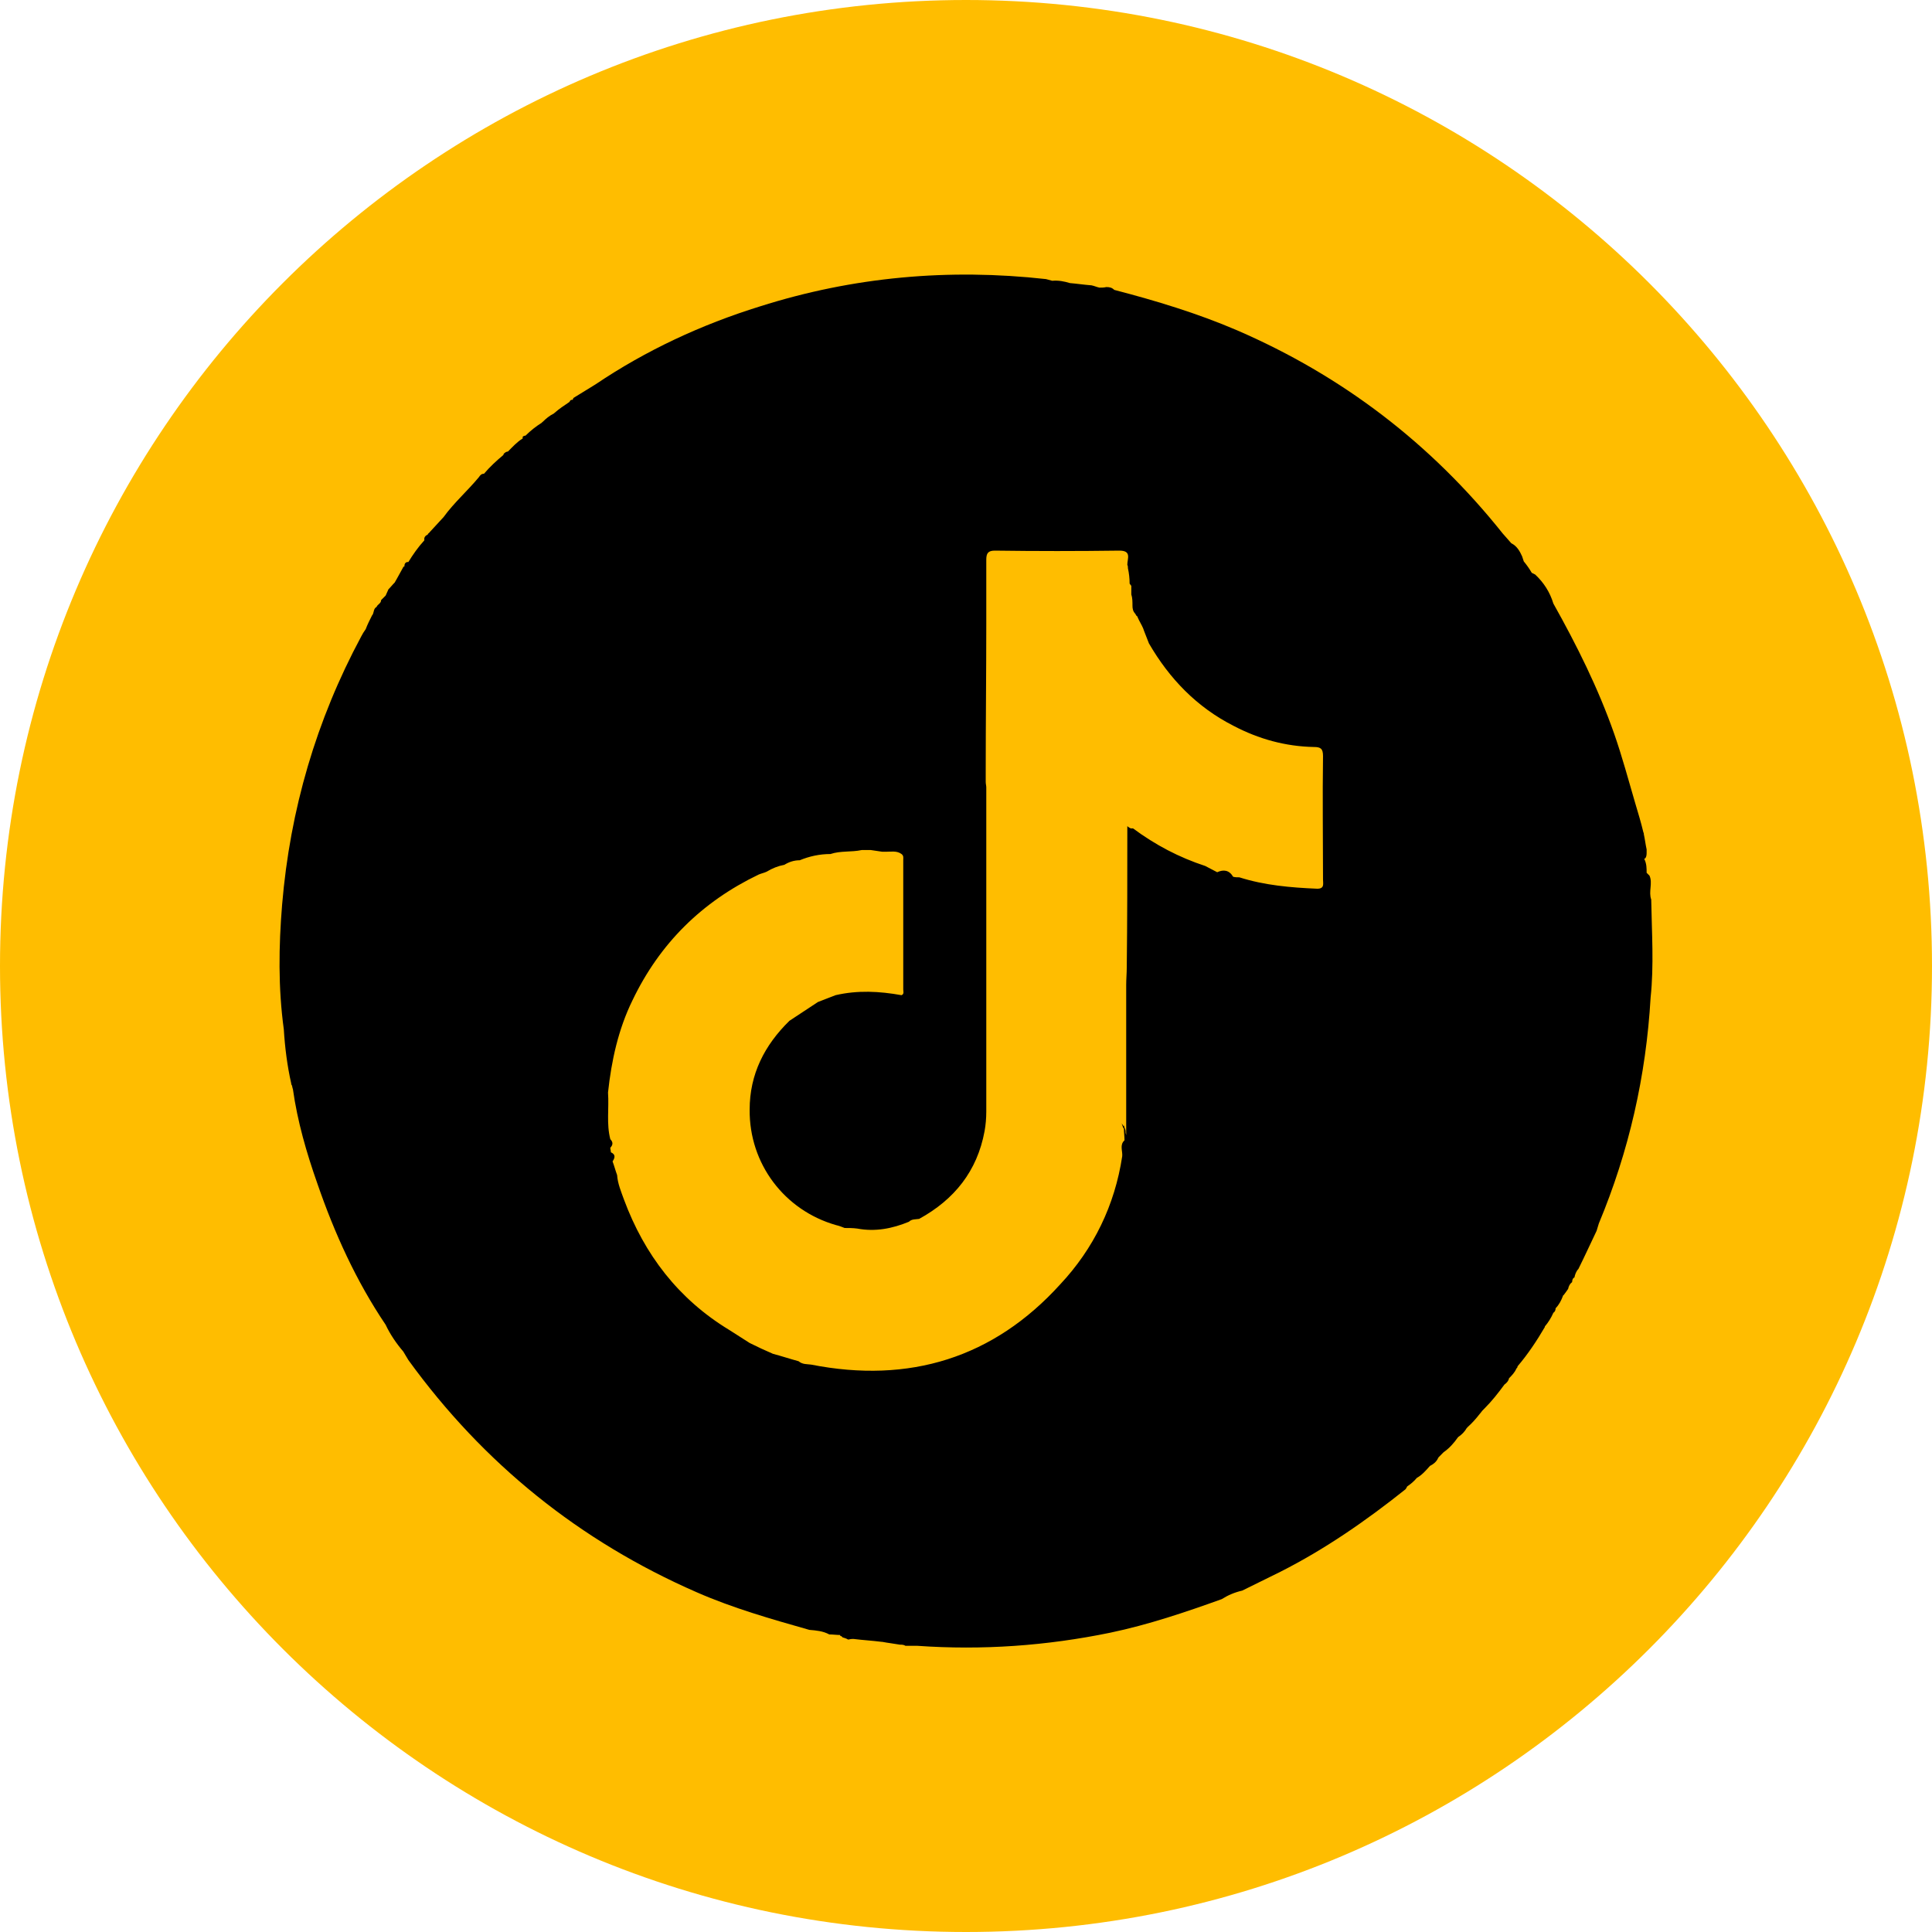
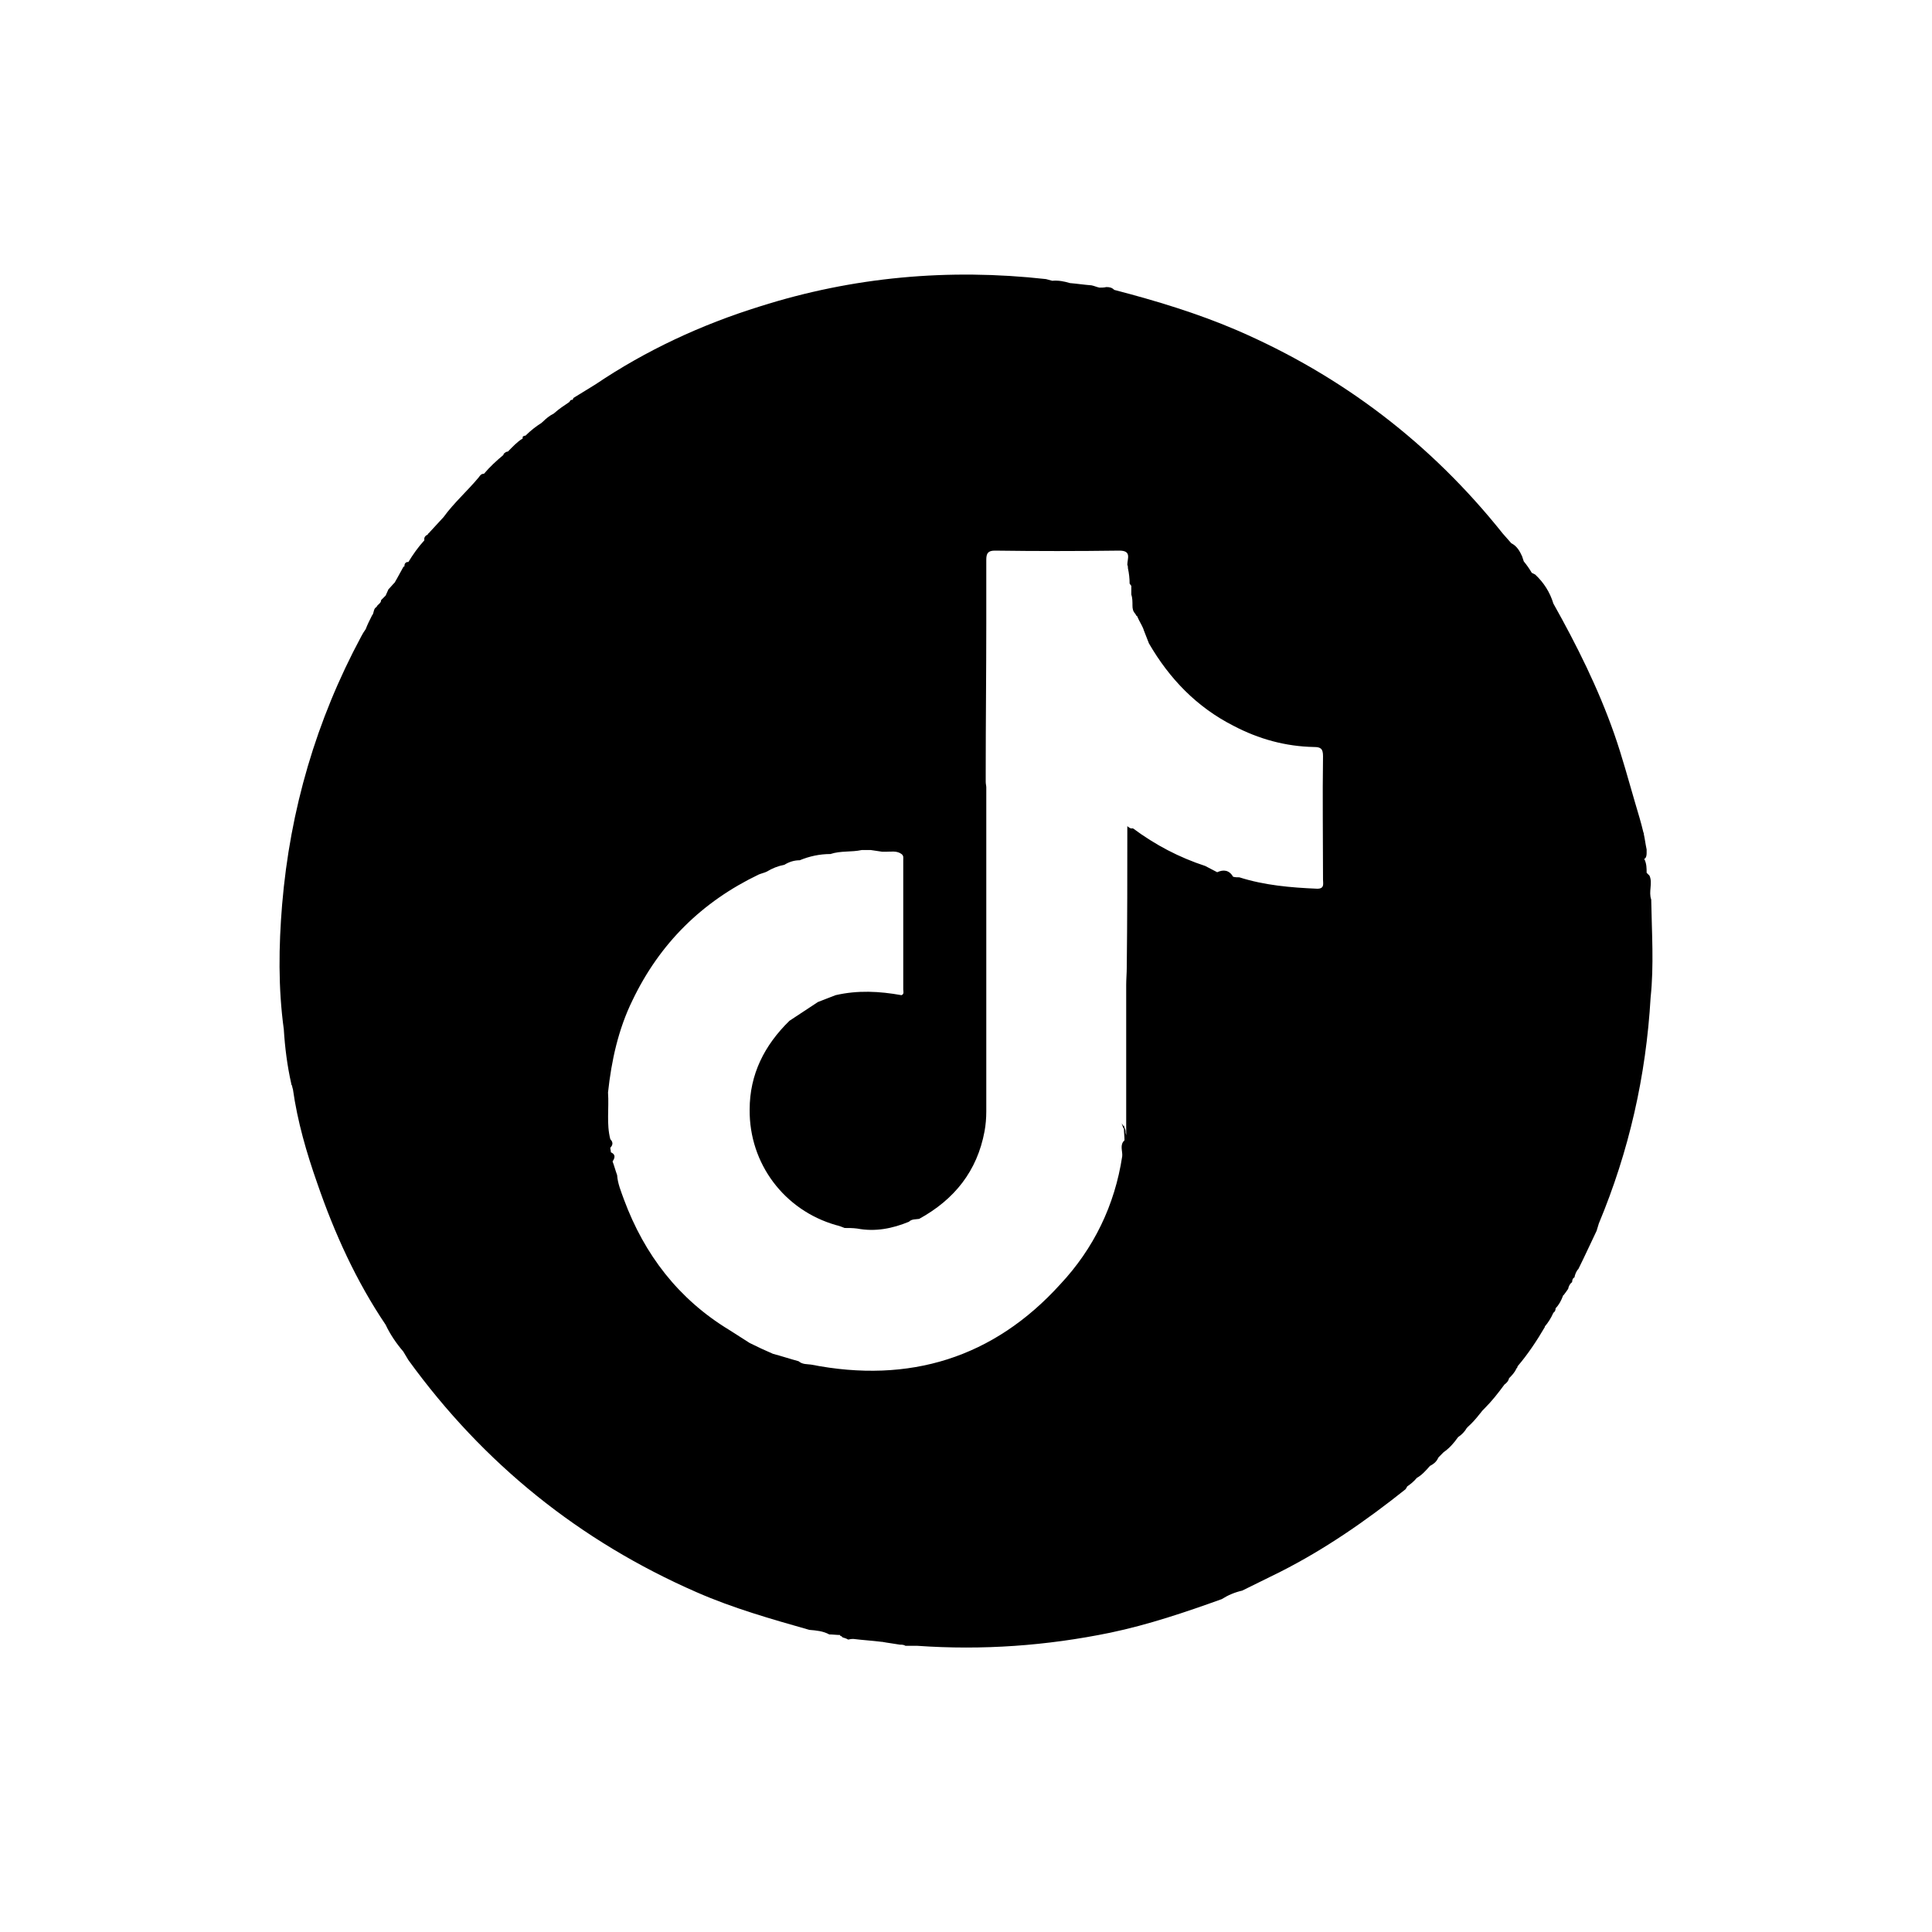
<svg xmlns="http://www.w3.org/2000/svg" width="48" height="48" viewBox="0 0 48 48" fill="none">
-   <path d="M24 48C37.255 48 48 37.255 48 24C48 10.745 37.255 0 24 0C10.745 0 0 10.745 0 24C0 37.255 10.745 48 24 48Z" fill="#FFBD00" />
  <path d="M41.024 22.349C40.953 22.151 41.066 21.939 40.981 21.755C40.953 21.727 40.939 21.713 40.91 21.684C40.91 21.571 40.91 21.458 40.854 21.345V21.331C40.868 21.331 40.868 21.331 40.882 21.317C40.91 21.274 40.91 21.218 40.91 21.175C40.91 21.161 40.91 21.133 40.91 21.119C40.91 21.119 40.91 21.119 40.91 21.104C40.882 20.977 40.868 20.85 40.84 20.723C40.84 20.723 40.84 20.723 40.84 20.708C40.84 20.694 40.826 20.68 40.826 20.666C40.769 20.426 40.699 20.199 40.628 19.959C40.458 19.379 40.303 18.799 40.105 18.233C39.709 17.102 39.172 16.027 38.593 14.995C38.508 14.712 38.353 14.472 38.141 14.274C38.112 14.259 38.084 14.245 38.056 14.231C37.999 14.132 37.929 14.033 37.858 13.948C37.844 13.906 37.83 13.864 37.816 13.821C37.759 13.694 37.688 13.566 37.547 13.496C37.477 13.411 37.406 13.34 37.335 13.255C35.555 11.021 33.35 9.338 30.736 8.207C29.747 7.782 28.715 7.471 27.683 7.202C27.627 7.146 27.57 7.132 27.485 7.132C27.429 7.146 27.372 7.146 27.316 7.146C27.245 7.132 27.189 7.103 27.118 7.089C26.934 7.075 26.751 7.047 26.581 7.033C26.44 6.99 26.298 6.962 26.143 6.976C26.086 6.962 26.044 6.948 25.988 6.934C23.571 6.665 21.197 6.877 18.879 7.613C17.424 8.065 16.053 8.702 14.795 9.55C14.612 9.663 14.428 9.776 14.244 9.889C14.244 9.904 14.23 9.918 14.23 9.932C14.216 9.932 14.188 9.932 14.174 9.946C14.159 9.96 14.159 9.974 14.145 9.988C14.018 10.073 13.891 10.158 13.778 10.257L13.764 10.271C13.651 10.328 13.566 10.399 13.481 10.483C13.467 10.483 13.467 10.498 13.467 10.498C13.312 10.597 13.184 10.696 13.057 10.823C13.029 10.823 13.001 10.837 12.986 10.851C12.986 10.865 12.986 10.88 12.986 10.894C12.845 10.979 12.732 11.106 12.619 11.219C12.591 11.219 12.562 11.233 12.548 11.247C12.52 11.261 12.506 11.29 12.506 11.304C12.336 11.445 12.167 11.601 12.025 11.77C11.955 11.77 11.927 11.813 11.898 11.855C11.616 12.195 11.277 12.492 11.022 12.845C10.909 12.973 10.796 13.086 10.683 13.213C10.669 13.241 10.626 13.255 10.626 13.284C10.584 13.298 10.556 13.326 10.542 13.368C10.542 13.397 10.542 13.397 10.542 13.425C10.386 13.595 10.259 13.779 10.146 13.963C10.132 13.963 10.132 13.963 10.118 13.963C10.061 13.977 10.047 14.019 10.047 14.076C10.033 14.076 10.019 14.076 10.019 14.09C9.962 14.189 9.92 14.274 9.863 14.373C9.849 14.401 9.821 14.443 9.807 14.472C9.75 14.528 9.708 14.585 9.651 14.641C9.623 14.698 9.609 14.74 9.581 14.797C9.538 14.839 9.51 14.868 9.468 14.91C9.468 14.995 9.383 15.009 9.355 15.08C9.27 15.122 9.298 15.235 9.242 15.292C9.185 15.405 9.128 15.518 9.086 15.631C9.044 15.688 9.001 15.759 8.973 15.815C7.857 17.894 7.207 20.114 7.009 22.476C6.924 23.509 6.91 24.541 7.051 25.573C7.079 26.026 7.136 26.479 7.235 26.917C7.235 26.931 7.235 26.945 7.249 26.959C7.263 26.988 7.263 27.03 7.277 27.058C7.39 27.864 7.616 28.642 7.885 29.406C8.309 30.636 8.846 31.824 9.581 32.913C9.694 33.154 9.849 33.38 10.019 33.578C10.061 33.649 10.104 33.719 10.146 33.79C12.011 36.364 14.4 38.288 17.311 39.56C18.215 39.956 19.162 40.225 20.109 40.494C20.278 40.508 20.448 40.522 20.603 40.607C20.688 40.607 20.787 40.621 20.872 40.621C20.872 40.635 20.872 40.635 20.886 40.649H20.9C20.914 40.663 20.928 40.663 20.928 40.678C20.971 40.692 21.027 40.706 21.07 40.734C21.098 40.734 21.126 40.72 21.169 40.72C21.183 40.72 21.197 40.72 21.211 40.72C21.437 40.748 21.677 40.762 21.904 40.791H21.918C22.059 40.819 22.2 40.833 22.356 40.861C22.398 40.861 22.455 40.861 22.497 40.89C22.596 40.89 22.695 40.89 22.794 40.89C24.405 41.003 26.002 40.89 27.584 40.564C28.531 40.366 29.45 40.055 30.354 39.73C30.51 39.631 30.679 39.56 30.863 39.518C31.174 39.362 31.499 39.207 31.81 39.051C32.926 38.486 33.944 37.778 34.919 37.001C34.933 36.986 34.947 36.958 34.961 36.93C35.046 36.873 35.131 36.803 35.201 36.718C35.328 36.647 35.427 36.534 35.526 36.421C35.611 36.378 35.682 36.322 35.724 36.237C35.724 36.223 35.738 36.223 35.738 36.209C35.781 36.166 35.809 36.138 35.851 36.095L35.865 36.081C36.007 35.982 36.12 35.855 36.219 35.714C36.219 35.714 36.219 35.714 36.233 35.699C36.318 35.643 36.388 35.572 36.445 35.473C36.459 35.473 36.459 35.459 36.459 35.459C36.572 35.36 36.671 35.247 36.77 35.12L36.784 35.105C36.798 35.091 36.812 35.063 36.827 35.049C36.841 35.035 36.869 35.006 36.883 34.992C37.067 34.808 37.222 34.61 37.378 34.398C37.434 34.356 37.477 34.313 37.491 34.243C37.561 34.172 37.632 34.101 37.674 34.002C37.688 33.988 37.703 33.974 37.703 33.946C37.957 33.649 38.183 33.309 38.381 32.97C38.381 32.97 38.381 32.97 38.381 32.956C38.466 32.857 38.536 32.744 38.593 32.616C38.635 32.588 38.649 32.546 38.649 32.503C38.734 32.418 38.791 32.305 38.833 32.192C38.833 32.178 38.847 32.178 38.847 32.178C38.89 32.121 38.932 32.065 38.96 32.022C38.974 31.952 39.003 31.895 39.059 31.853C39.059 31.81 39.073 31.754 39.116 31.739C39.13 31.669 39.158 31.584 39.215 31.527C39.37 31.216 39.511 30.905 39.667 30.58C39.681 30.523 39.709 30.453 39.723 30.396C40.472 28.6 40.896 26.733 41.009 24.782C41.094 23.989 41.038 23.169 41.024 22.349ZM20.151 33.903C20.052 33.889 19.939 33.903 19.84 33.819C19.628 33.762 19.416 33.691 19.204 33.635C19.006 33.55 18.823 33.465 18.625 33.366C18.455 33.253 18.286 33.154 18.116 33.041C16.858 32.277 16.011 31.174 15.502 29.802C15.431 29.604 15.346 29.406 15.332 29.194C15.29 29.081 15.262 28.968 15.219 28.855C15.276 28.77 15.304 28.685 15.177 28.628C15.177 28.586 15.163 28.558 15.163 28.515C15.233 28.444 15.233 28.374 15.163 28.303C15.064 27.921 15.134 27.539 15.106 27.143C15.191 26.351 15.361 25.573 15.714 24.852C16.392 23.438 17.438 22.405 18.851 21.727C18.922 21.698 18.992 21.684 19.049 21.656C19.19 21.571 19.331 21.515 19.487 21.486C19.6 21.416 19.727 21.373 19.869 21.373C20.109 21.274 20.363 21.218 20.632 21.218C20.886 21.133 21.154 21.175 21.409 21.119C21.48 21.119 21.55 21.119 21.635 21.119C21.734 21.133 21.819 21.147 21.918 21.161C21.946 21.161 21.988 21.161 22.017 21.161C22.144 21.161 22.285 21.133 22.398 21.218C22.455 21.26 22.441 21.317 22.441 21.359C22.441 22.434 22.441 23.509 22.441 24.584C22.441 24.626 22.469 24.697 22.398 24.725C21.847 24.626 21.31 24.598 20.759 24.725C20.617 24.782 20.462 24.838 20.321 24.895C20.081 25.05 19.854 25.206 19.614 25.361C18.992 25.969 18.625 26.691 18.625 27.567C18.611 28.911 19.487 30.071 20.773 30.438C20.844 30.453 20.914 30.481 20.985 30.509C21.084 30.509 21.183 30.509 21.296 30.523C21.748 30.608 22.172 30.523 22.582 30.354C22.652 30.283 22.751 30.297 22.836 30.283C23.712 29.802 24.278 29.095 24.461 28.105C24.49 27.949 24.504 27.78 24.504 27.61C24.504 24.923 24.504 22.25 24.504 19.563C24.504 19.52 24.49 19.478 24.49 19.422C24.49 19.337 24.49 19.238 24.49 19.153C24.49 17.936 24.504 16.706 24.504 15.49C24.504 14.967 24.504 14.429 24.504 13.906C24.504 13.75 24.546 13.68 24.716 13.68C25.747 13.694 26.779 13.694 27.811 13.68C28.121 13.68 28.008 13.878 28.008 14.033C28.023 14.062 28.023 14.09 28.023 14.118C28.051 14.245 28.065 14.373 28.065 14.5C28.079 14.514 28.093 14.542 28.107 14.556C28.107 14.627 28.107 14.698 28.107 14.769C28.136 14.854 28.136 14.953 28.136 15.052C28.136 15.122 28.15 15.193 28.206 15.249C28.22 15.278 28.234 15.306 28.263 15.32C28.263 15.32 28.263 15.32 28.263 15.334C28.305 15.433 28.362 15.518 28.404 15.617C28.404 15.631 28.418 15.646 28.418 15.66C28.46 15.773 28.503 15.872 28.545 15.985C29.054 16.862 29.732 17.569 30.651 18.035C31.273 18.361 31.937 18.545 32.644 18.559C32.813 18.559 32.87 18.601 32.87 18.785C32.855 19.803 32.87 20.836 32.87 21.854C32.87 21.953 32.912 22.08 32.728 22.08C32.064 22.052 31.414 21.995 30.792 21.797C30.736 21.797 30.693 21.797 30.637 21.783C30.538 21.614 30.397 21.599 30.241 21.67C30.142 21.614 30.043 21.571 29.944 21.515C29.294 21.302 28.701 20.991 28.15 20.581C28.136 20.581 28.107 20.581 28.093 20.581C28.065 20.567 28.037 20.553 28.008 20.525C28.008 21.698 28.008 22.858 27.994 24.032C27.994 24.173 27.98 24.329 27.98 24.47C27.98 24.485 27.98 24.513 27.98 24.527C27.98 25.672 27.98 26.818 27.98 27.963C27.98 28.048 27.98 28.133 27.98 28.204C27.98 28.19 27.966 28.162 27.966 28.147C27.966 28.119 27.966 28.077 27.952 28.048C27.952 28.034 27.938 28.034 27.938 28.02C27.938 27.992 27.924 27.963 27.924 27.935C27.924 27.949 27.924 27.978 27.924 27.992C27.909 27.963 27.881 27.935 27.867 27.907C27.881 27.949 27.895 28.006 27.924 28.048C27.924 28.147 27.938 28.232 27.938 28.331C27.811 28.444 27.895 28.6 27.881 28.727C27.697 29.943 27.175 31.018 26.341 31.909C24.687 33.734 22.596 34.384 20.151 33.903Z" fill="black" />
</svg>